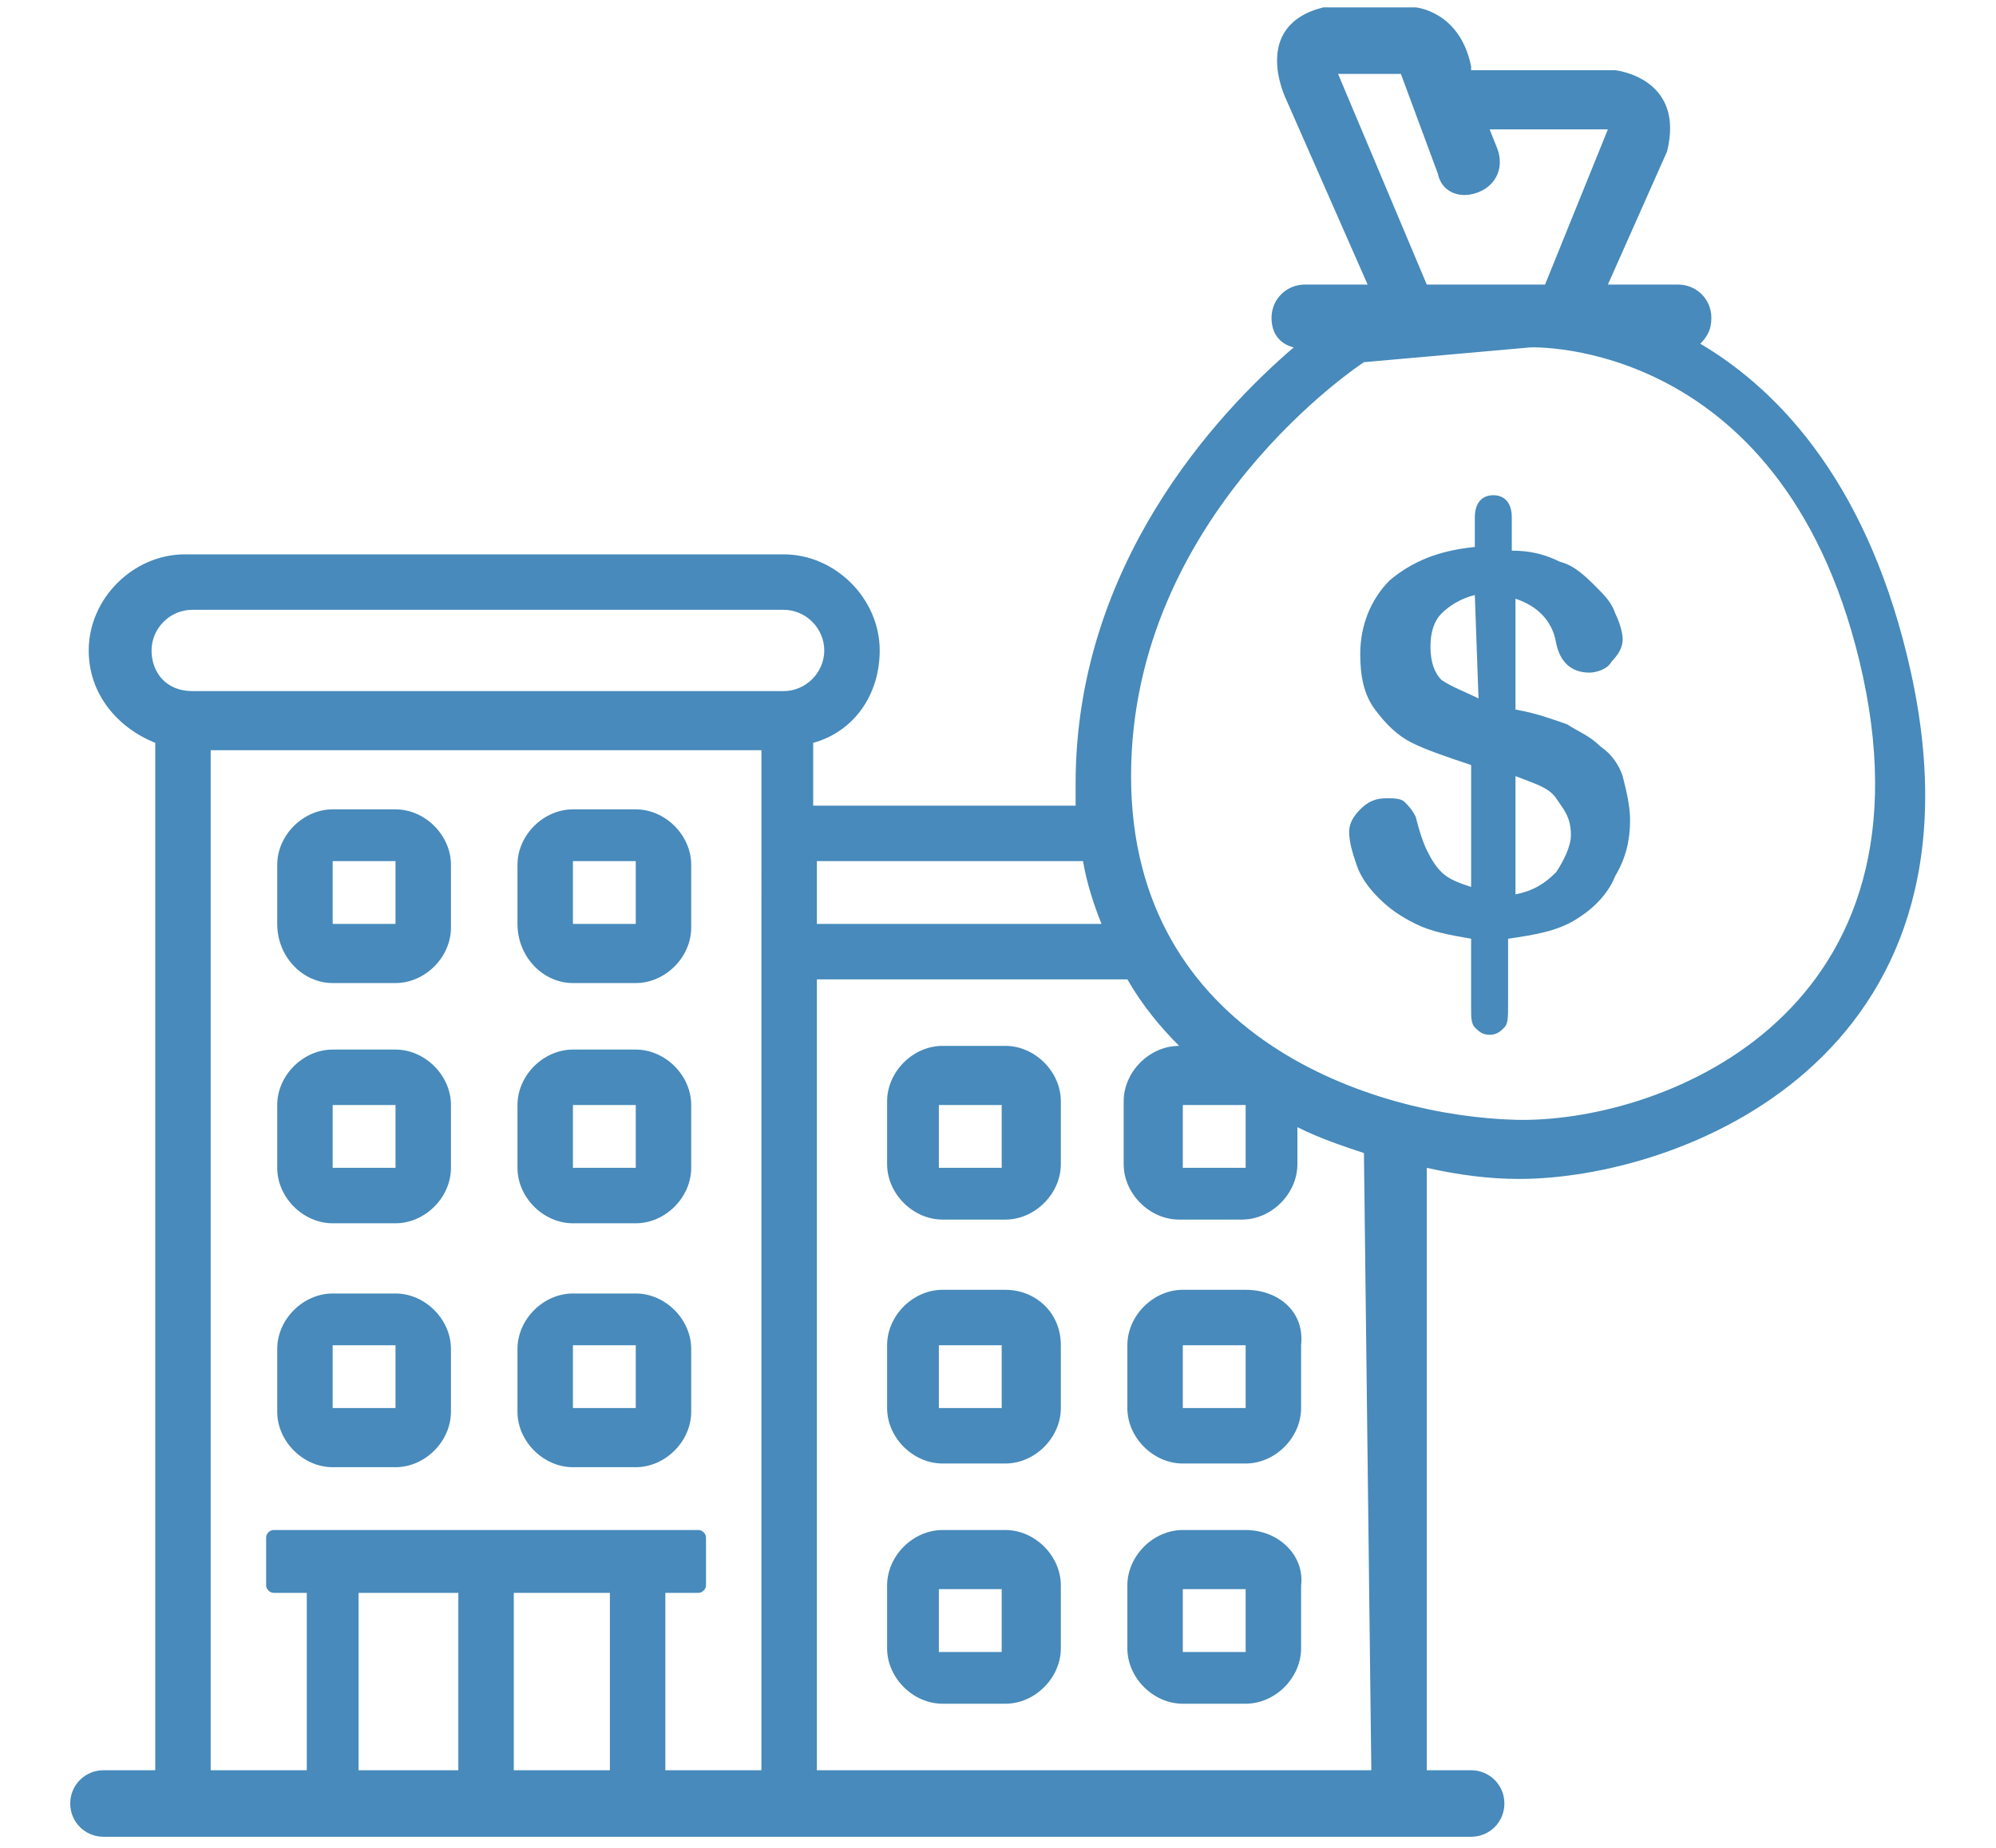
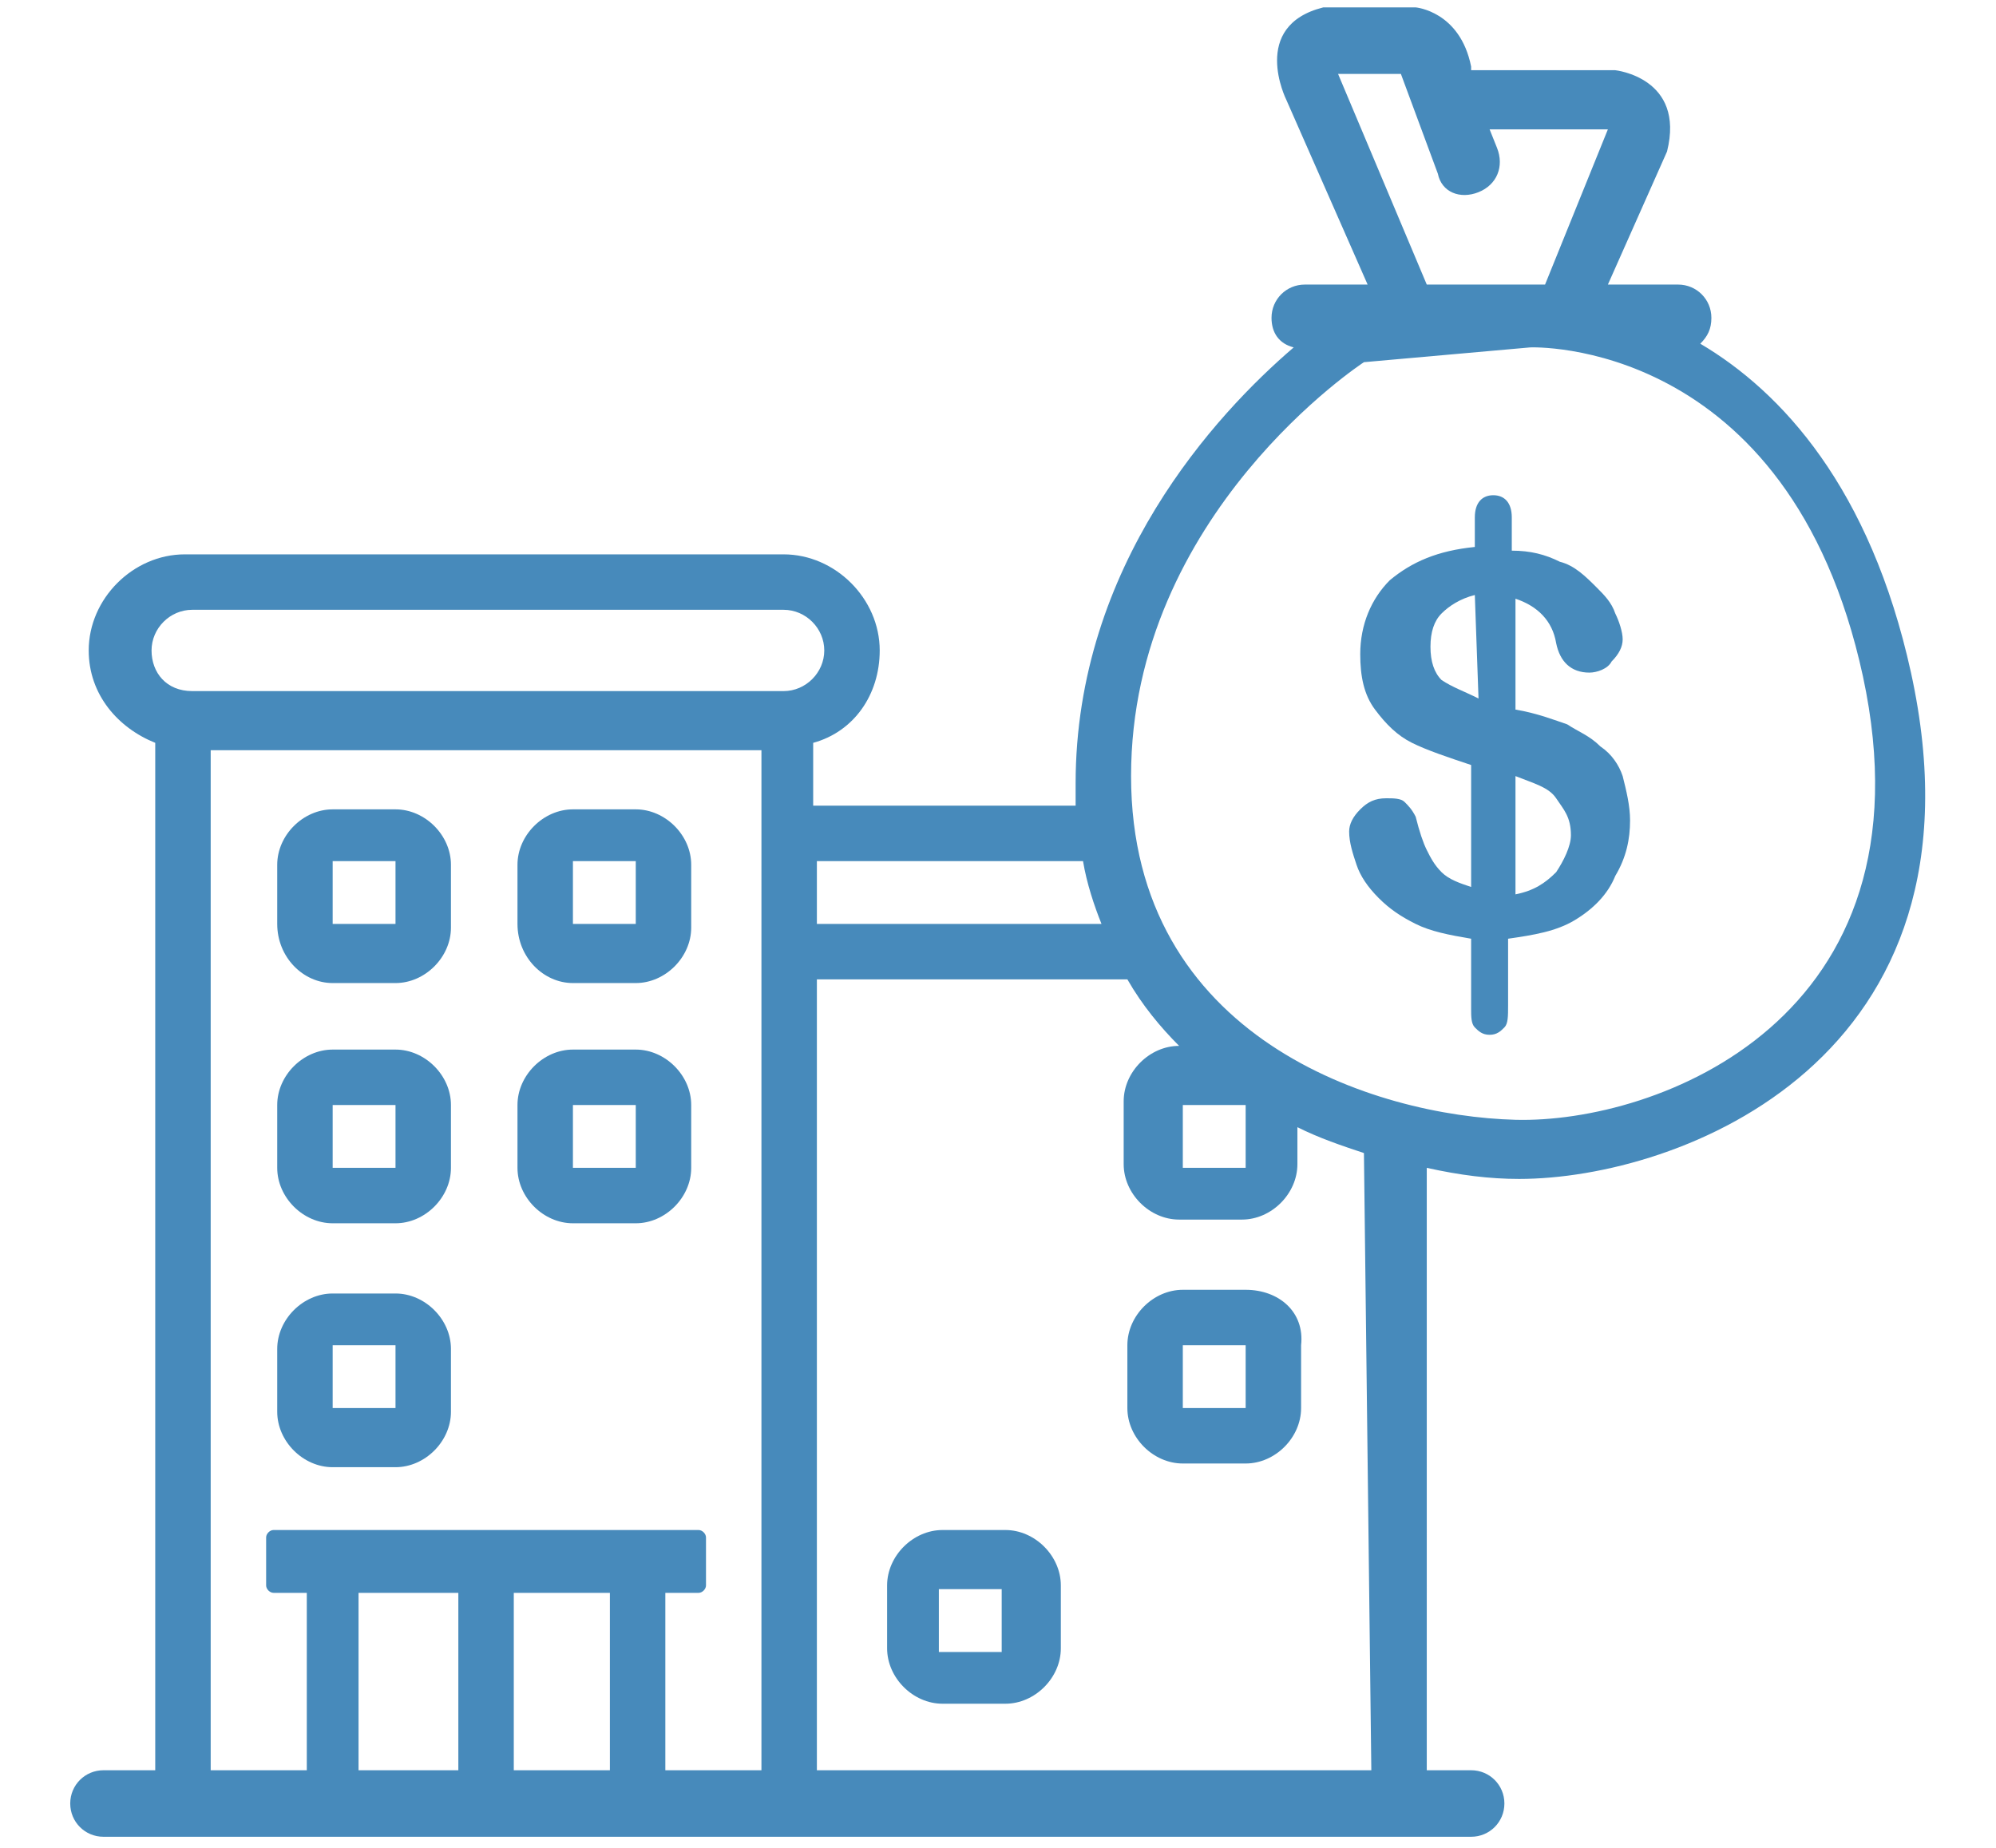
<svg xmlns="http://www.w3.org/2000/svg" id="Layer_1" x="0px" y="0px" viewBox="0 0 54 50" style="enable-background:new 0 0 54 50;" xml:space="preserve">
  <style type="text/css">	.st0{fill:#478ABB;}</style>
  <g id="Layer_1_00000009557523543412911690000001701272470454839966_">
    <g>
      <path class="st0" d="M9,26.6h1.7c0.8,0,1.5-0.7,1.5-1.5v-1.7c0-0.8-0.7-1.5-1.5-1.5H9c-0.8,0-1.5,0.7-1.5,1.5V25   C7.5,25.9,8.2,26.6,9,26.6z M9,23.3h1.7V25H9V23.3z" />
-       <path class="st0" d="M15.5,26.6h1.7c0.8,0,1.5-0.7,1.5-1.5v-1.7c0-0.8-0.7-1.5-1.5-1.5h-1.7c-0.8,0-1.5,0.7-1.5,1.5V25   C14,25.9,14.7,26.6,15.5,26.6z M15.5,23.3h1.7V25h-1.7V23.3z" />
+       <path class="st0" d="M15.5,26.6h1.7c0.8,0,1.5-0.7,1.5-1.5v-1.7c0-0.8-0.7-1.5-1.5-1.5h-1.7c-0.8,0-1.5,0.7-1.5,1.5V25   C14,25.9,14.7,26.6,15.5,26.6z M15.5,23.3h1.7V25h-1.7V23.3" />
      <path class="st0" d="M9,33.1h1.7c0.8,0,1.5-0.7,1.5-1.5v-1.7c0-0.8-0.7-1.5-1.5-1.5H9c-0.8,0-1.5,0.7-1.5,1.5v1.7   C7.5,32.4,8.2,33.1,9,33.1z M9,29.9h1.7v1.7H9V29.9z" />
      <path class="st0" d="M15.5,33.1h1.7c0.8,0,1.5-0.7,1.5-1.5v-1.7c0-0.8-0.7-1.5-1.5-1.5h-1.7c-0.8,0-1.5,0.7-1.5,1.5v1.7   C14,32.4,14.7,33.1,15.5,33.1z M15.5,29.9h1.7v1.7h-1.7V29.9z" />
      <path class="st0" d="M9,39.7h1.7c0.8,0,1.5-0.7,1.5-1.5v-1.7c0-0.8-0.7-1.5-1.5-1.5H9c-0.8,0-1.5,0.7-1.5,1.5v1.7   C7.5,39,8.2,39.7,9,39.7z M9,36.4h1.7v1.7H9V36.4z" />
-       <path class="st0" d="M15.5,39.7h1.7c0.8,0,1.5-0.7,1.5-1.5v-1.7c0-0.8-0.7-1.5-1.5-1.5h-1.7c-0.8,0-1.5,0.7-1.5,1.5v1.7   C14,39,14.7,39.7,15.5,39.7z M15.5,36.4h1.7v1.7h-1.7V36.4z" />
-       <path class="st0" d="M27.2,34.9h-1.7c-0.8,0-1.5,0.7-1.5,1.5v1.7c0,0.8,0.7,1.5,1.5,1.5h1.7c0.8,0,1.5-0.7,1.5-1.5v-1.7   C28.7,35.5,28,34.9,27.2,34.9z M27.1,38.1h-1.7v-1.7h1.7V38.1z" />
      <path class="st0" d="M33.7,34.9H32c-0.8,0-1.5,0.7-1.5,1.5v1.7c0,0.8,0.7,1.5,1.5,1.5h1.7c0.8,0,1.5-0.7,1.5-1.5v-1.7   C35.3,35.5,34.6,34.9,33.7,34.9z M33.7,38.1H32v-1.7h1.7V38.1z" />
-       <path class="st0" d="M27.2,28.3h-1.7c-0.8,0-1.5,0.7-1.5,1.5v1.7c0,0.8,0.7,1.5,1.5,1.5h1.7c0.8,0,1.5-0.7,1.5-1.5v-1.7   C28.7,29,28,28.3,27.2,28.3z M27.1,31.6h-1.7v-1.7h1.7V31.6z" />
      <path class="st0" d="M27.2,41.4h-1.7c-0.8,0-1.5,0.7-1.5,1.5v1.7c0,0.8,0.7,1.5,1.5,1.5h1.7c0.8,0,1.5-0.7,1.5-1.5v-1.7   C28.7,42.1,28,41.4,27.2,41.4z M27.1,44.7h-1.7v-1.7h1.7V44.7z" />
-       <path class="st0" d="M33.7,41.4H32c-0.8,0-1.5,0.7-1.5,1.5v1.7c0,0.8,0.7,1.5,1.5,1.5h1.7c0.8,0,1.5-0.7,1.5-1.5v-1.7   C35.3,42.1,34.6,41.4,33.7,41.4z M33.7,44.7H32v-1.7h1.7V44.7z" />
      <path class="st0" d="M51.7,18.2c-1.1-5-3.5-7.6-5.7-8.9c0.2-0.2,0.3-0.4,0.3-0.7l0,0c0-0.5-0.4-0.9-0.9-0.9h-1.9l1.6-3.6   c0.5-2-1.4-2.2-1.4-2.2l-3.9,0l0-0.1c-0.3-1.5-1.5-1.6-1.5-1.6h-2.5c-2,0.5-1,2.5-1,2.5l2.2,5h-1.7c-0.5,0-0.9,0.4-0.9,0.9l0,0   c0,0.4,0.2,0.7,0.6,0.8c-2.1,1.8-5.9,5.9-5.9,11.8c0,0.2,0,0.4,0,0.6h-7.1v-1.7c1.1-0.3,1.8-1.3,1.8-2.5l0,0   c0-1.4-1.2-2.6-2.6-2.6H5c-1.4,0-2.6,1.2-2.6,2.6l0,0c0,1.2,0.8,2.1,1.8,2.5v27.8H2.8c-0.5,0-0.9,0.4-0.9,0.9s0.4,0.9,0.9,0.9h37   c0.5,0,0.9-0.4,0.9-0.9s-0.4-0.9-0.9-0.9h-1.2V31.6c0.9,0.2,1.7,0.3,2.5,0.3C45.4,31.9,54,28.7,51.7,18.2z M36.2,2h1.7   c0,0,0,0,0,0l1,2.7C39,5.2,39.5,5.4,40,5.2s0.7-0.7,0.5-1.2l-0.2-0.5h3.2l-1.7,4.2h-3.2L36.2,2z M29.3,23.3   c0.1,0.6,0.3,1.2,0.5,1.7h-7.7v-1.7H29.3z M4.1,17.6c0-0.6,0.5-1.1,1.1-1.1h16c0.6,0,1.1,0.5,1.1,1.1l0,0c0,0.6-0.5,1.1-1.1,1.1   h-16C4.5,18.7,4.1,18.2,4.1,17.6L4.1,17.6z M5.7,20.3h14.9v1.6h0v1.5h0V25h0v1.5h0v21.4H18v-4.8h0.9c0.1,0,0.2-0.1,0.2-0.2v-1.3   c0-0.1-0.1-0.2-0.2-0.2H7.4c-0.1,0-0.2,0.1-0.2,0.2v1.3c0,0.1,0.1,0.2,0.2,0.2h0.9v4.8H5.7V20.3z M12.4,43.1v4.8H9.7v-4.8H12.4z    M13.9,43.1h2.6v4.8h-2.6V43.1z M37.1,47.9h-15V26.5h8.4c0.4,0.7,0.9,1.3,1.4,1.8c-0.8,0-1.5,0.7-1.5,1.5v1.7   c0,0.8,0.7,1.5,1.5,1.5h1.7c0.8,0,1.5-0.7,1.5-1.5v-1c0.6,0.3,1.2,0.5,1.8,0.7L37.1,47.9L37.1,47.9z M33.7,29.9v1.7H32v-1.7H33.7z    M41,30.3c-3.8-0.1-10.4-2.2-10.4-9.3s6.3-11.2,6.3-11.2l4.5-0.4c0,0,7-0.3,9,8.9C52.4,27.6,44.8,30.4,41,30.3z" />
      <path class="st0" d="M43.3,20.2c-0.3-0.3-0.6-0.4-0.9-0.6c-0.3-0.1-0.8-0.3-1.4-0.4v-3c0.6,0.2,1,0.6,1.1,1.2   c0.1,0.5,0.4,0.8,0.9,0.8c0.2,0,0.5-0.1,0.6-0.3c0.2-0.2,0.3-0.4,0.3-0.6c0-0.2-0.1-0.5-0.2-0.7c-0.1-0.3-0.3-0.5-0.5-0.7   c-0.3-0.3-0.6-0.6-1-0.7c-0.4-0.2-0.8-0.3-1.3-0.3V14c0-0.4-0.2-0.6-0.5-0.6c-0.3,0-0.5,0.2-0.5,0.6v0.8c-1,0.1-1.7,0.4-2.3,0.9   c-0.5,0.5-0.8,1.2-0.8,2c0,0.6,0.1,1.1,0.4,1.5c0.3,0.4,0.6,0.7,1,0.9c0.4,0.2,1,0.4,1.6,0.6v3.3c-0.3-0.1-0.6-0.2-0.8-0.4   c-0.2-0.2-0.3-0.4-0.4-0.6c-0.1-0.2-0.2-0.5-0.3-0.9c-0.1-0.2-0.2-0.3-0.3-0.4c-0.1-0.1-0.3-0.1-0.5-0.1c-0.3,0-0.5,0.1-0.7,0.3   c-0.2,0.2-0.3,0.4-0.3,0.6c0,0.3,0.1,0.6,0.2,0.9c0.1,0.3,0.3,0.6,0.6,0.9c0.3,0.3,0.6,0.5,1,0.7s0.9,0.3,1.5,0.4v1.9   c0,0.2,0,0.4,0.1,0.5c0.1,0.1,0.2,0.2,0.4,0.2c0.2,0,0.3-0.1,0.4-0.2c0.1-0.1,0.1-0.3,0.1-0.6v-1.8c0.7-0.1,1.3-0.2,1.8-0.5   c0.5-0.3,0.9-0.7,1.1-1.2c0.3-0.5,0.4-1,0.4-1.5c0-0.4-0.1-0.8-0.2-1.2C43.8,20.7,43.6,20.4,43.3,20.2z M40,18.9   c-0.4-0.2-0.7-0.3-1-0.5c-0.2-0.2-0.3-0.5-0.3-0.9c0-0.4,0.1-0.7,0.3-0.9s0.5-0.4,0.9-0.5L40,18.9L40,18.9z M42.1,23.6   c-0.3,0.3-0.6,0.5-1.1,0.6V21c0.5,0.2,0.9,0.3,1.1,0.6s0.4,0.5,0.4,1C42.5,22.9,42.3,23.3,42.1,23.6z" />
    </g>
  </g>
</svg>